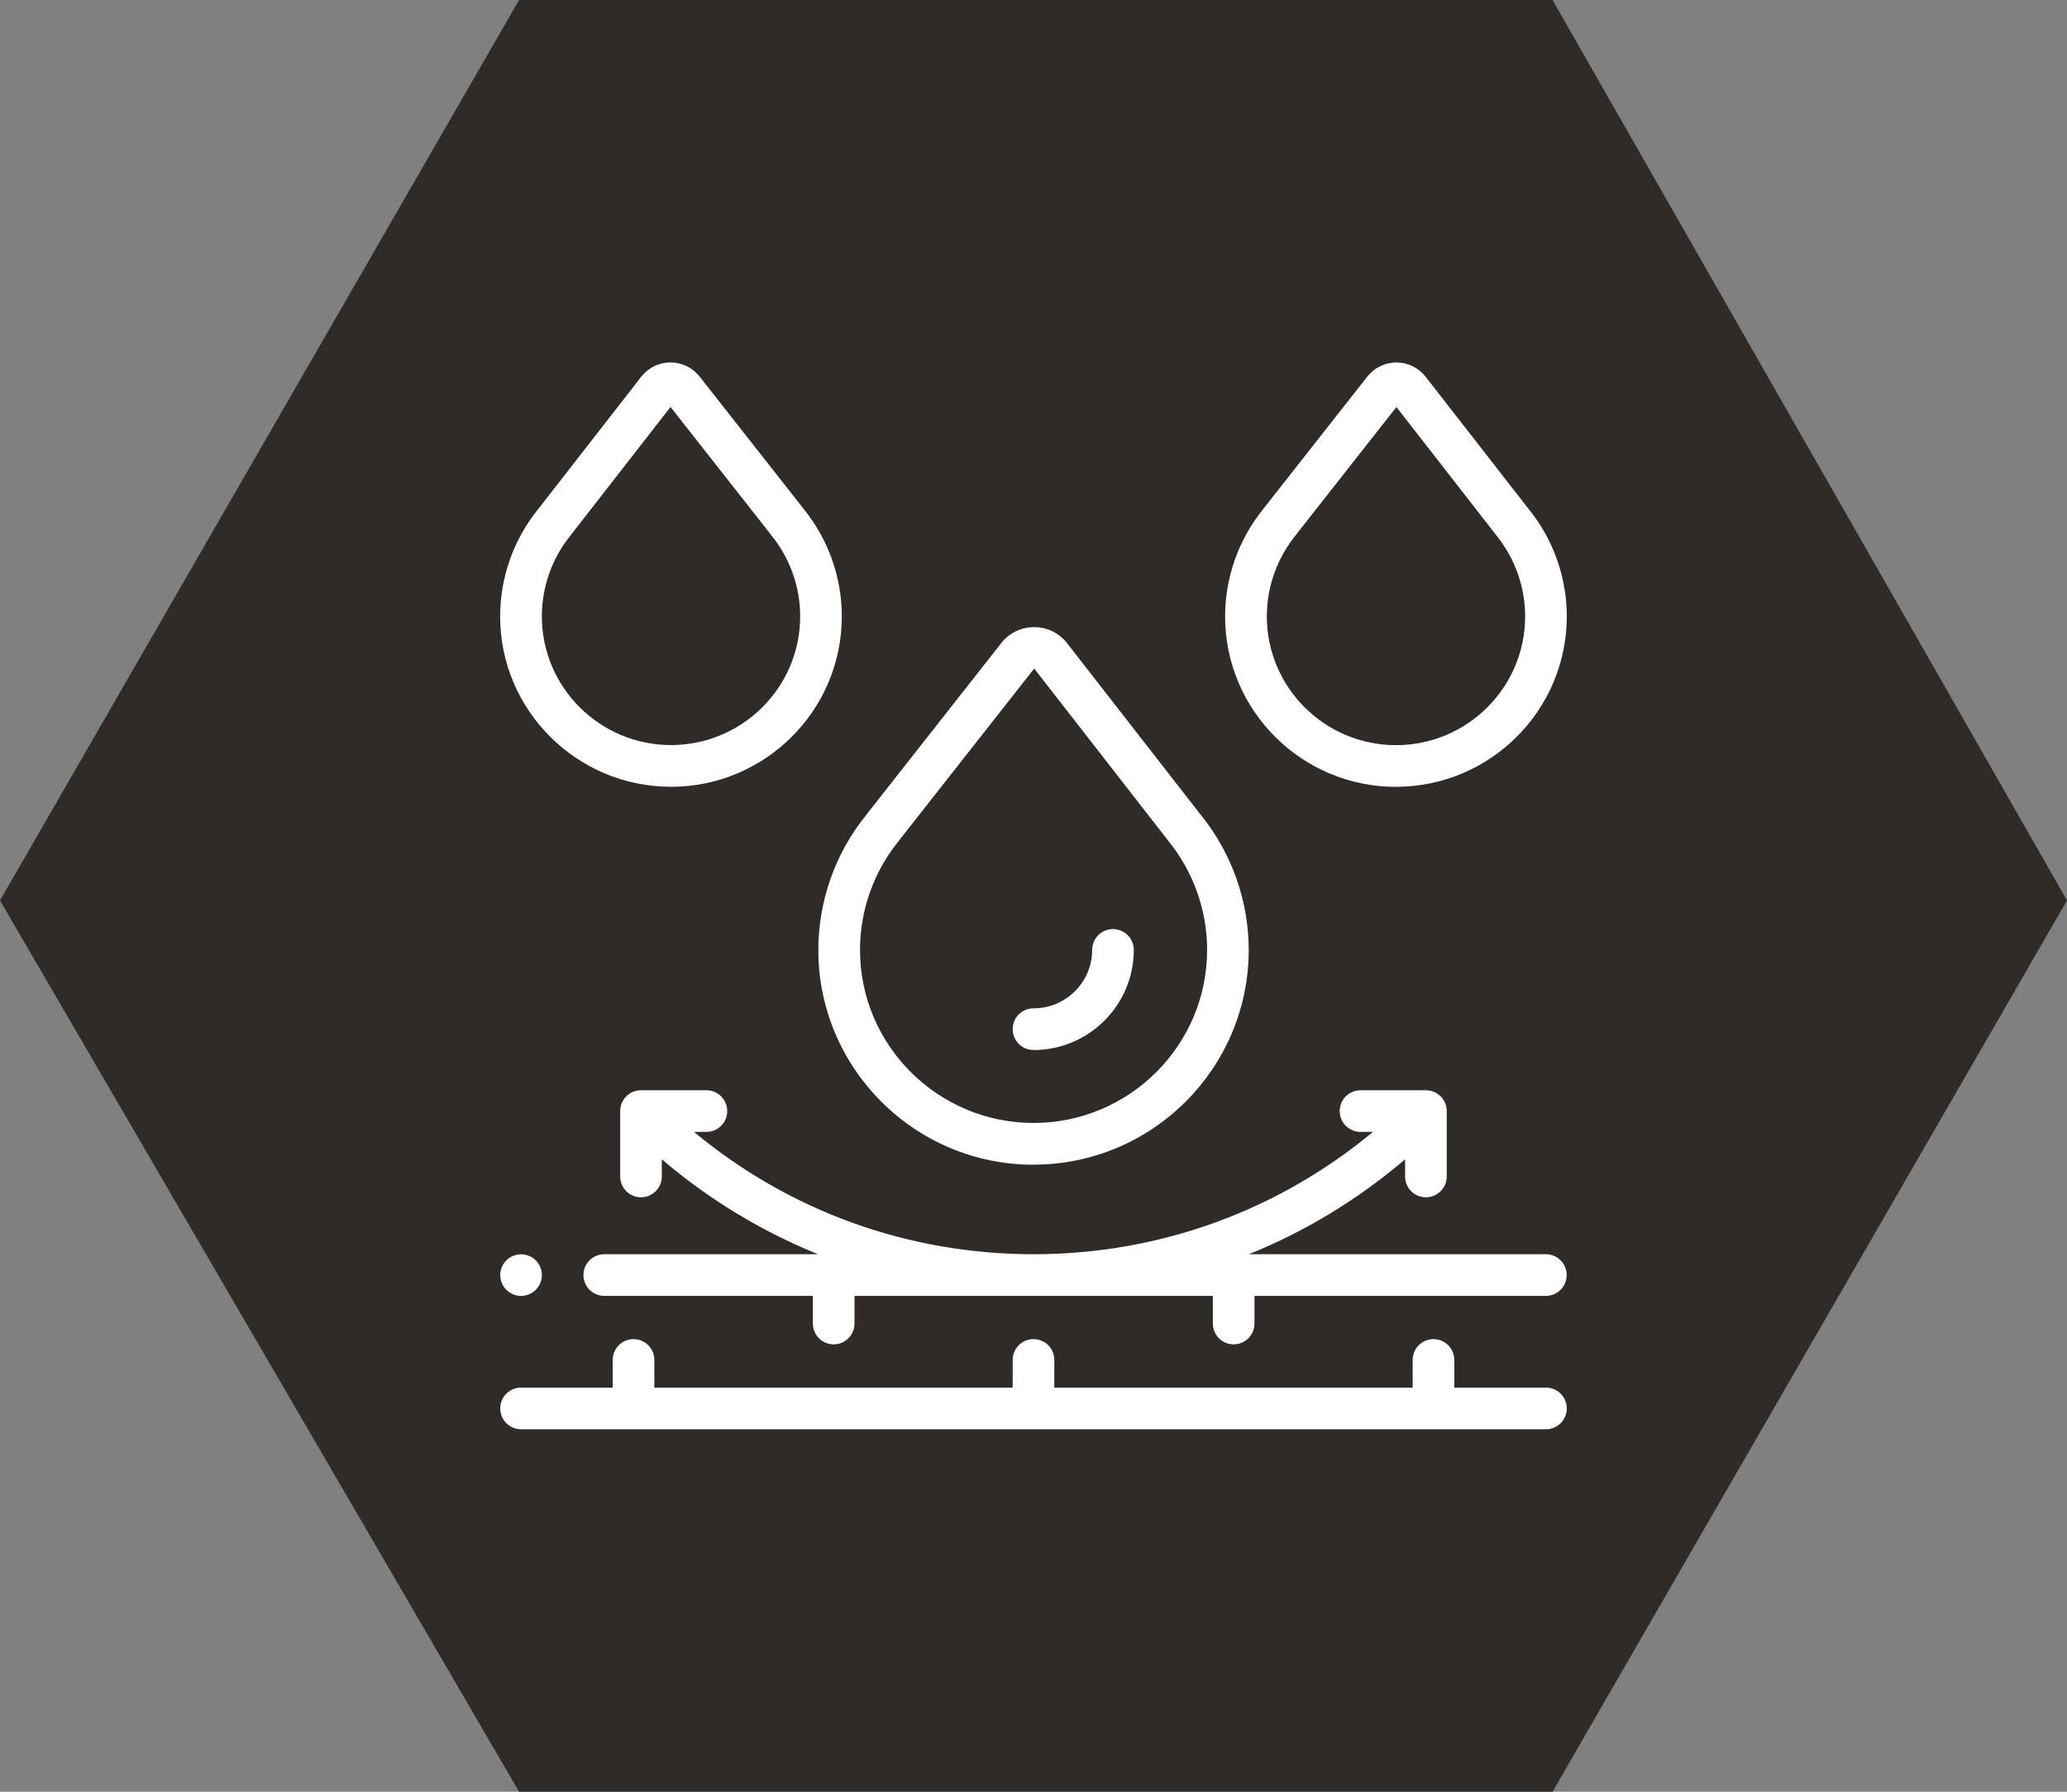
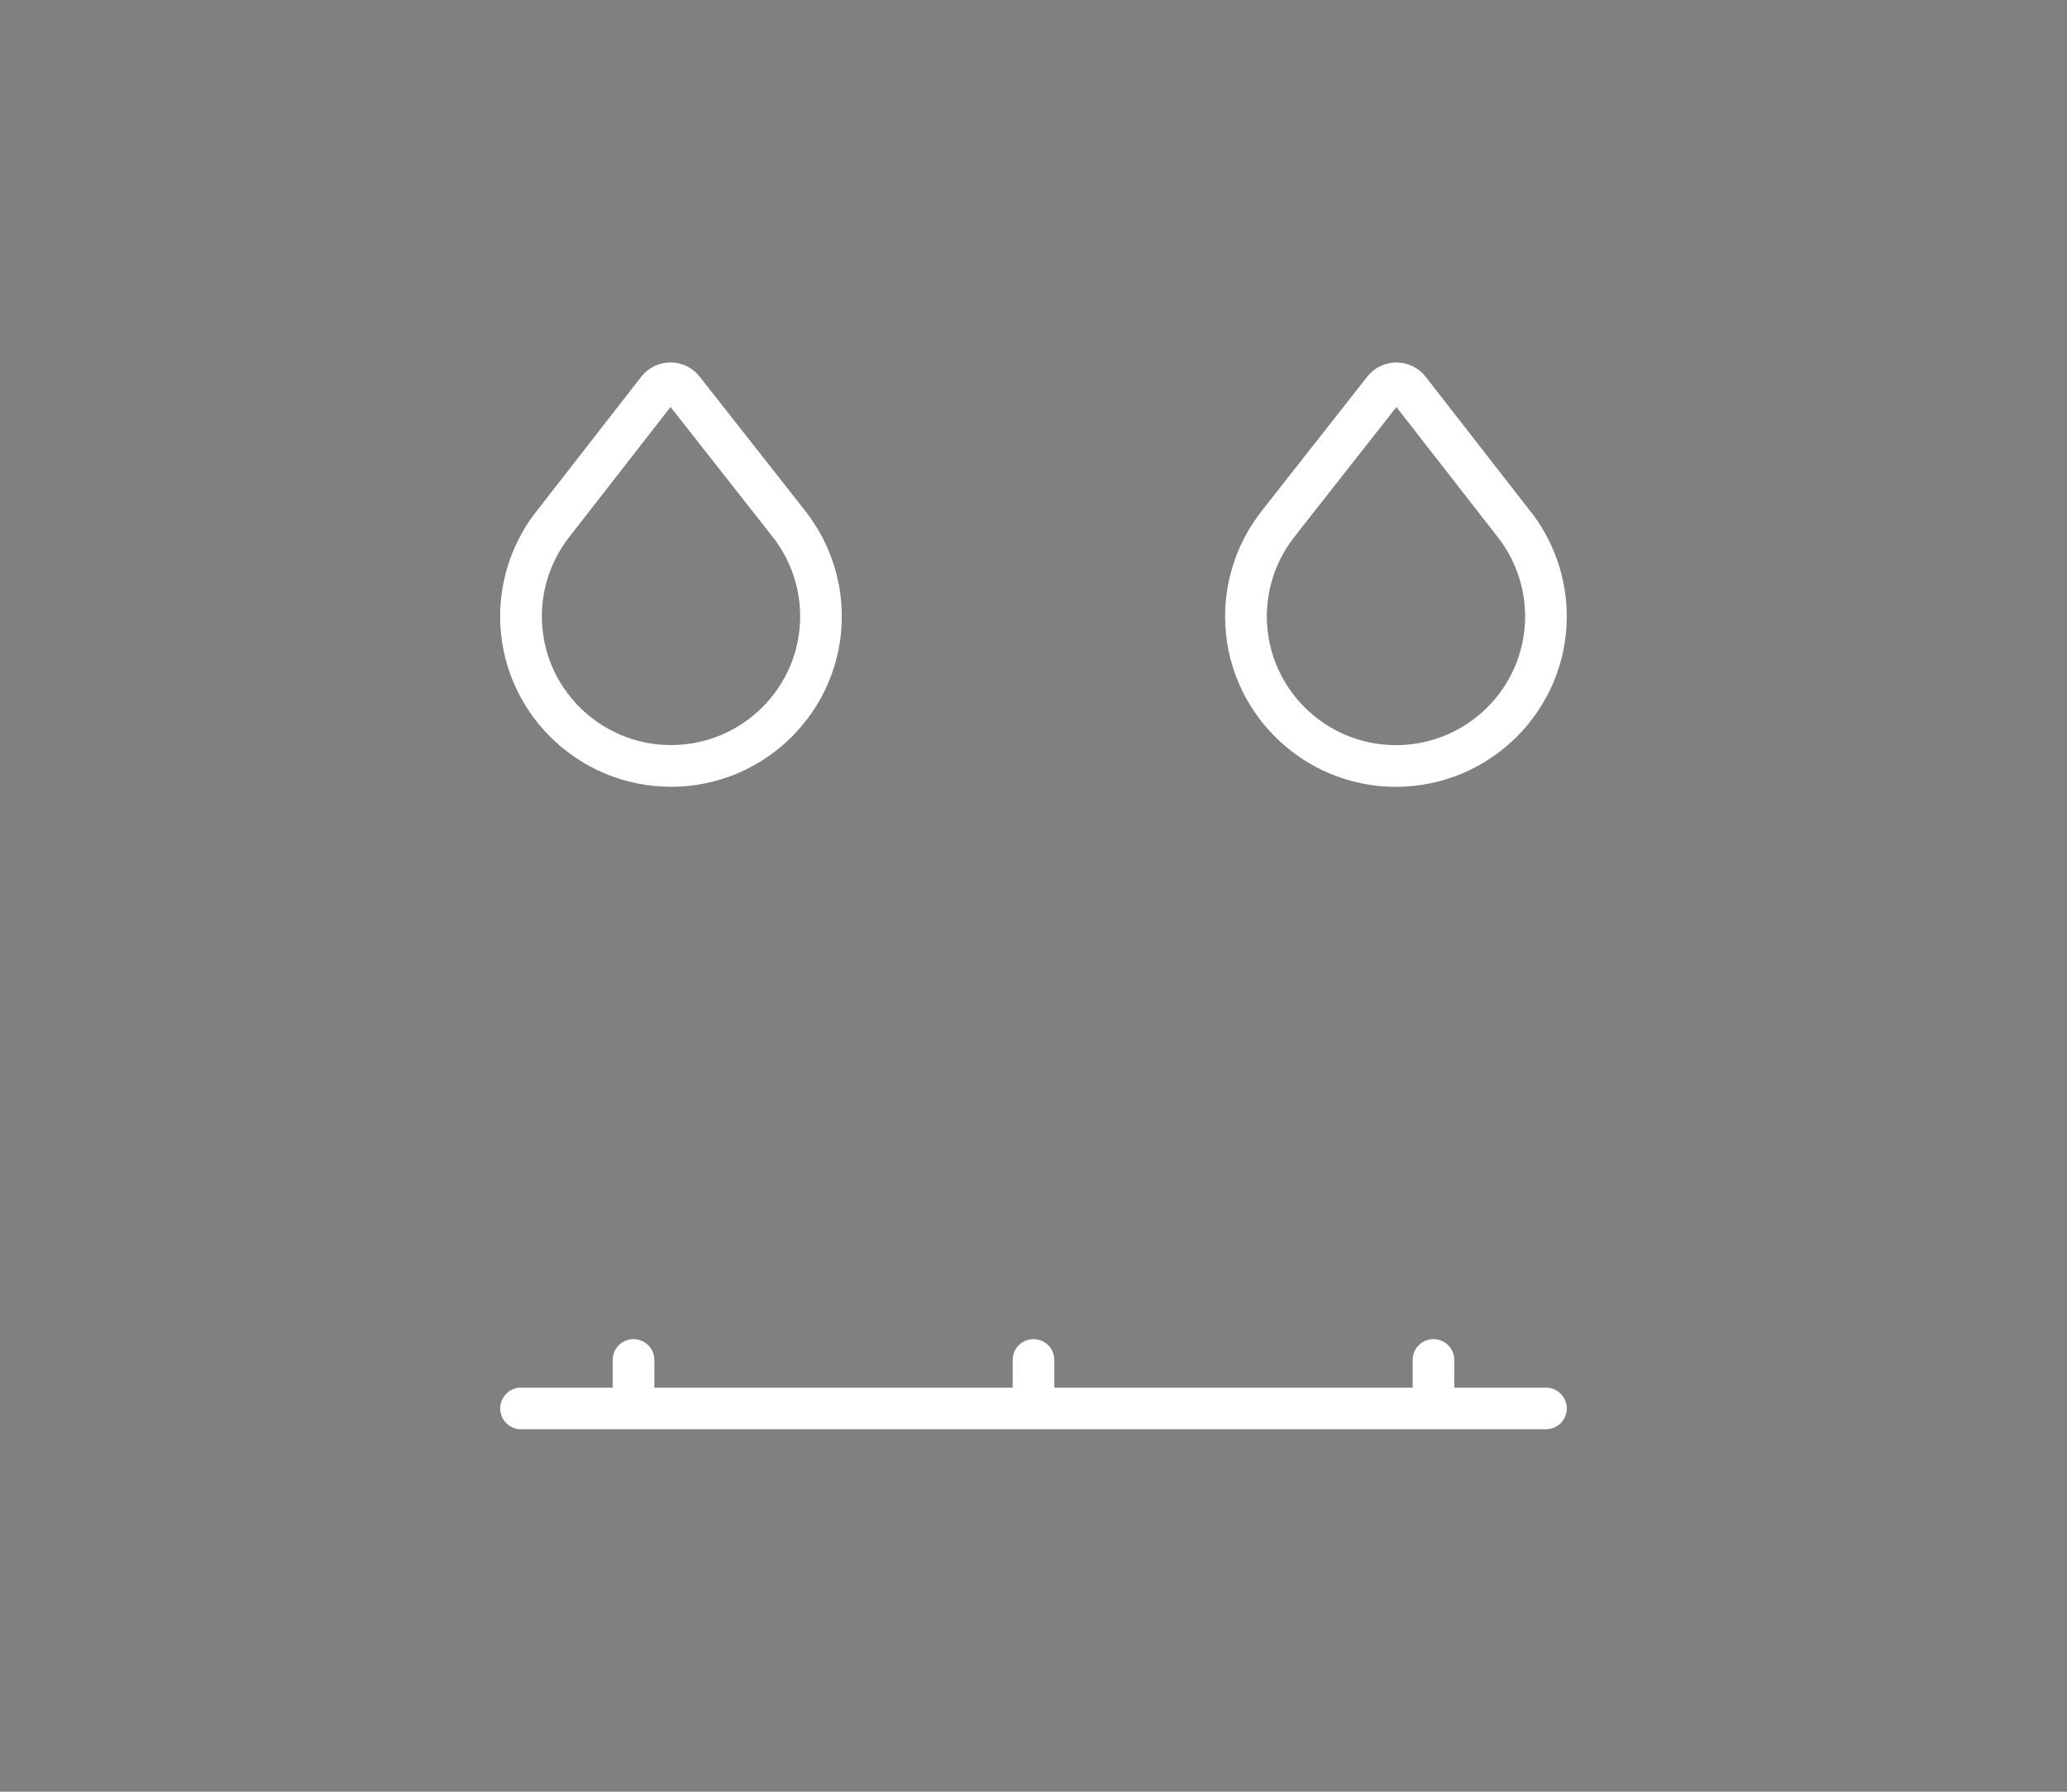
<svg xmlns="http://www.w3.org/2000/svg" xml:space="preserve" width="22.164mm" height="19.209mm" style="shape-rendering:geometricPrecision; text-rendering:geometricPrecision; image-rendering:optimizeQuality; fill-rule:evenodd; clip-rule:evenodd" viewBox="0 0 450.74 390.64">
  <rect x="0" y="0" width="450.74" height="390.64" fill="#808080" stroke="none" />
  <defs>
    <style type="text/css">  .fil0 {fill:#2E2B29} .fil1 {fill:white;fill-rule:nonzero}  </style>
  </defs>
  <g id="Слой_x0020_1">
-     <polygon class="fil0" points="338.55,0 113.19,0 -0,196.32 113.19,390.64 338.55,390.64 450.74,196.32 " />
    <g id="_1420565792368">
      <path class="fil1" d="M337.12 302.53l-19.99 0 0 -6.03c0,-2.51 -2.03,-4.54 -4.54,-4.54 -2.51,0 -4.54,2.03 -4.54,4.54l0 6.03 -78.14 0 0 -6.03c0,-2.51 -2.03,-4.54 -4.54,-4.54 -2.51,0 -4.54,2.03 -4.54,4.54l0 6.03 -78.14 0 0 -6.03c0,-2.51 -2.03,-4.54 -4.54,-4.54 -2.51,0 -4.54,2.03 -4.54,4.54l0 6.03 -19.99 0c-2.51,0 -4.54,2.03 -4.54,4.54 0,2.51 2.03,4.54 4.54,4.54l223.5 0c2.51,0 4.54,-2.03 4.54,-4.54 0,-2.51 -2.03,-4.54 -4.54,-4.54zm0 0z" />
-       <path class="fil1" d="M337.12 273.45l-64.78 0c12.29,-4.97 23.78,-11.92 34.06,-20.69l0 3.74c0,2.51 2.03,4.54 4.54,4.54 2.51,0 4.54,-2.03 4.54,-4.54l0 -14.26c0,-2.51 -2.03,-4.54 -4.54,-4.54l-14.26 0c-2.51,0 -4.54,2.03 -4.54,4.54 0,2.51 2.03,4.54 4.54,4.54l2.71 0c-20.78,17.27 -46.68,26.67 -74.03,26.67 -27.35,0 -53.25,-9.4 -74.03,-26.67l2.71 0c2.51,0 4.54,-2.03 4.54,-4.54 0,-2.51 -2.03,-4.54 -4.54,-4.54l-14.26 0c-2.51,0 -4.54,2.03 -4.54,4.54l0 14.26c0,2.51 2.03,4.54 4.54,4.54 2.51,0 4.54,-2.03 4.54,-4.54l0 -3.74c10.28,8.76 21.77,15.71 34.06,20.69l-46.61 0c-2.51,0 -4.54,2.03 -4.54,4.54 0,2.51 2.03,4.54 4.54,4.54l45.49 -0 0 6.03c0,2.51 2.03,4.54 4.54,4.54 2.51,0 4.54,-2.03 4.54,-4.54l0 -6.03 78.14 0 0 6.03c0,2.51 2.03,4.54 4.54,4.54 2.51,0 4.54,-2.03 4.54,-4.54l0 -6.03 63.54 0c2.51,0 4.54,-2.03 4.54,-4.54 0,-2.51 -2.03,-4.54 -4.54,-4.54l0 0zm0 0z" />
-       <path class="fil1" d="M113.62 282.54c1.19,0 2.37,-0.49 3.21,-1.33 0.85,-0.84 1.33,-2.02 1.33,-3.21 0,-1.2 -0.49,-2.37 -1.33,-3.21 -0.84,-0.84 -2.02,-1.33 -3.21,-1.33 -1.19,0 -2.37,0.49 -3.21,1.33 -0.84,0.85 -1.33,2.02 -1.33,3.21 0,1.19 0.49,2.37 1.33,3.21 0.85,0.84 2.02,1.33 3.21,1.33zm0 0z" />
-       <path class="fil1" d="M225.37 253.92c25.88,0 46.93,-21 46.93,-46.81 0,-10.69 -3.71,-21.14 -10.44,-29.44 -0.01,-0.01 -0.02,-0.02 -0.03,-0.03l-29.12 -37.39c-1.74,-2.23 -4.35,-3.52 -7.18,-3.52 -0.01,0 -0.01,0 -0.02,0 -2.82,0 -5.44,1.27 -7.18,3.49l-29.24 37.19c-0.07,0.09 -0.13,0.17 -0.19,0.26 -6.75,8.3 -10.45,18.75 -10.45,29.46 0,25.81 21.05,46.81 46.93,46.81zm-29.19 -70.82c0.11,-0.14 0.22,-0.28 0.32,-0.43l28.99 -36.87c0.01,-0.01 0.04,-0.01 0.07,0.01l29.03 37.28c0.05,0.07 0.1,0.14 0.15,0.2 5.47,6.7 8.49,15.16 8.49,23.81 0,20.8 -16.98,37.73 -37.84,37.73 -20.87,0 -37.85,-16.92 -37.85,-37.73 0,-8.75 3.07,-17.27 8.65,-24.01l0 0zm0 0z" />
      <path class="fil1" d="M304.41 171.54c20.54,0 37.25,-16.67 37.25,-37.16 0,-8.49 -2.94,-16.78 -8.28,-23.36 -0.01,-0.01 -0.01,-0.01 -0.02,-0.02l-22.47 -28.85c-1.54,-1.97 -3.86,-3.11 -6.36,-3.12 -0.01,0 -0.01,0 -0.02,0 -2.5,0 -4.81,1.12 -6.36,3.09l-22.57 28.7c-0.06,0.07 -0.11,0.15 -0.16,0.22 -5.33,6.58 -8.27,14.86 -8.27,23.35 0,20.49 16.71,37.16 37.25,37.16zm-21.73 -55.02c0.1,-0.12 0.2,-0.25 0.29,-0.39l21.54 -27.39 21.61 27.74c0.05,0.06 0.09,0.12 0.14,0.19 4.07,4.98 6.32,11.28 6.32,17.71 0,15.48 -12.63,28.08 -28.16,28.08 -15.53,0 -28.17,-12.59 -28.17,-28.08 0,-6.51 2.29,-12.85 6.44,-17.86l0 0zm0 0z" />
      <path class="fil1" d="M146.32 171.54c20.54,0 37.25,-16.67 37.25,-37.16 0,-8.49 -2.93,-16.76 -8.27,-23.35 -0.05,-0.08 -0.11,-0.15 -0.16,-0.22l-22.57 -28.7c-1.54,-1.96 -3.86,-3.09 -6.36,-3.09 -0.01,0 -0.01,0 -0.02,0 -2.5,0.01 -4.82,1.14 -6.36,3.12l-22.47 28.85c-0,0.01 -0.01,0.01 -0.02,0.02 -5.34,6.58 -8.28,14.88 -8.28,23.36 0,20.49 16.71,37.16 37.25,37.16zm-21.85 -54.88c0.05,-0.06 0.1,-0.12 0.14,-0.19l21.61 -27.74 21.54 27.39c0.09,0.14 0.19,0.27 0.29,0.39 4.15,5.01 6.44,11.35 6.44,17.86 0,15.48 -12.63,28.07 -28.17,28.07 -15.53,0 -28.16,-12.59 -28.16,-28.07 0,-6.44 2.24,-12.73 6.32,-17.72l0 0zm0 0z" />
-       <path class="fil1" d="M225.37 228.93c12.06,0 21.87,-9.79 21.87,-21.83 0,-2.51 -2.03,-4.54 -4.54,-4.54 -2.51,0 -4.54,2.03 -4.54,4.54 0,7.03 -5.74,12.74 -12.79,12.74 -2.51,0 -4.54,2.03 -4.54,4.54 0,2.51 2.03,4.54 4.54,4.54l0 0zm0 0z" />
    </g>
  </g>
</svg>